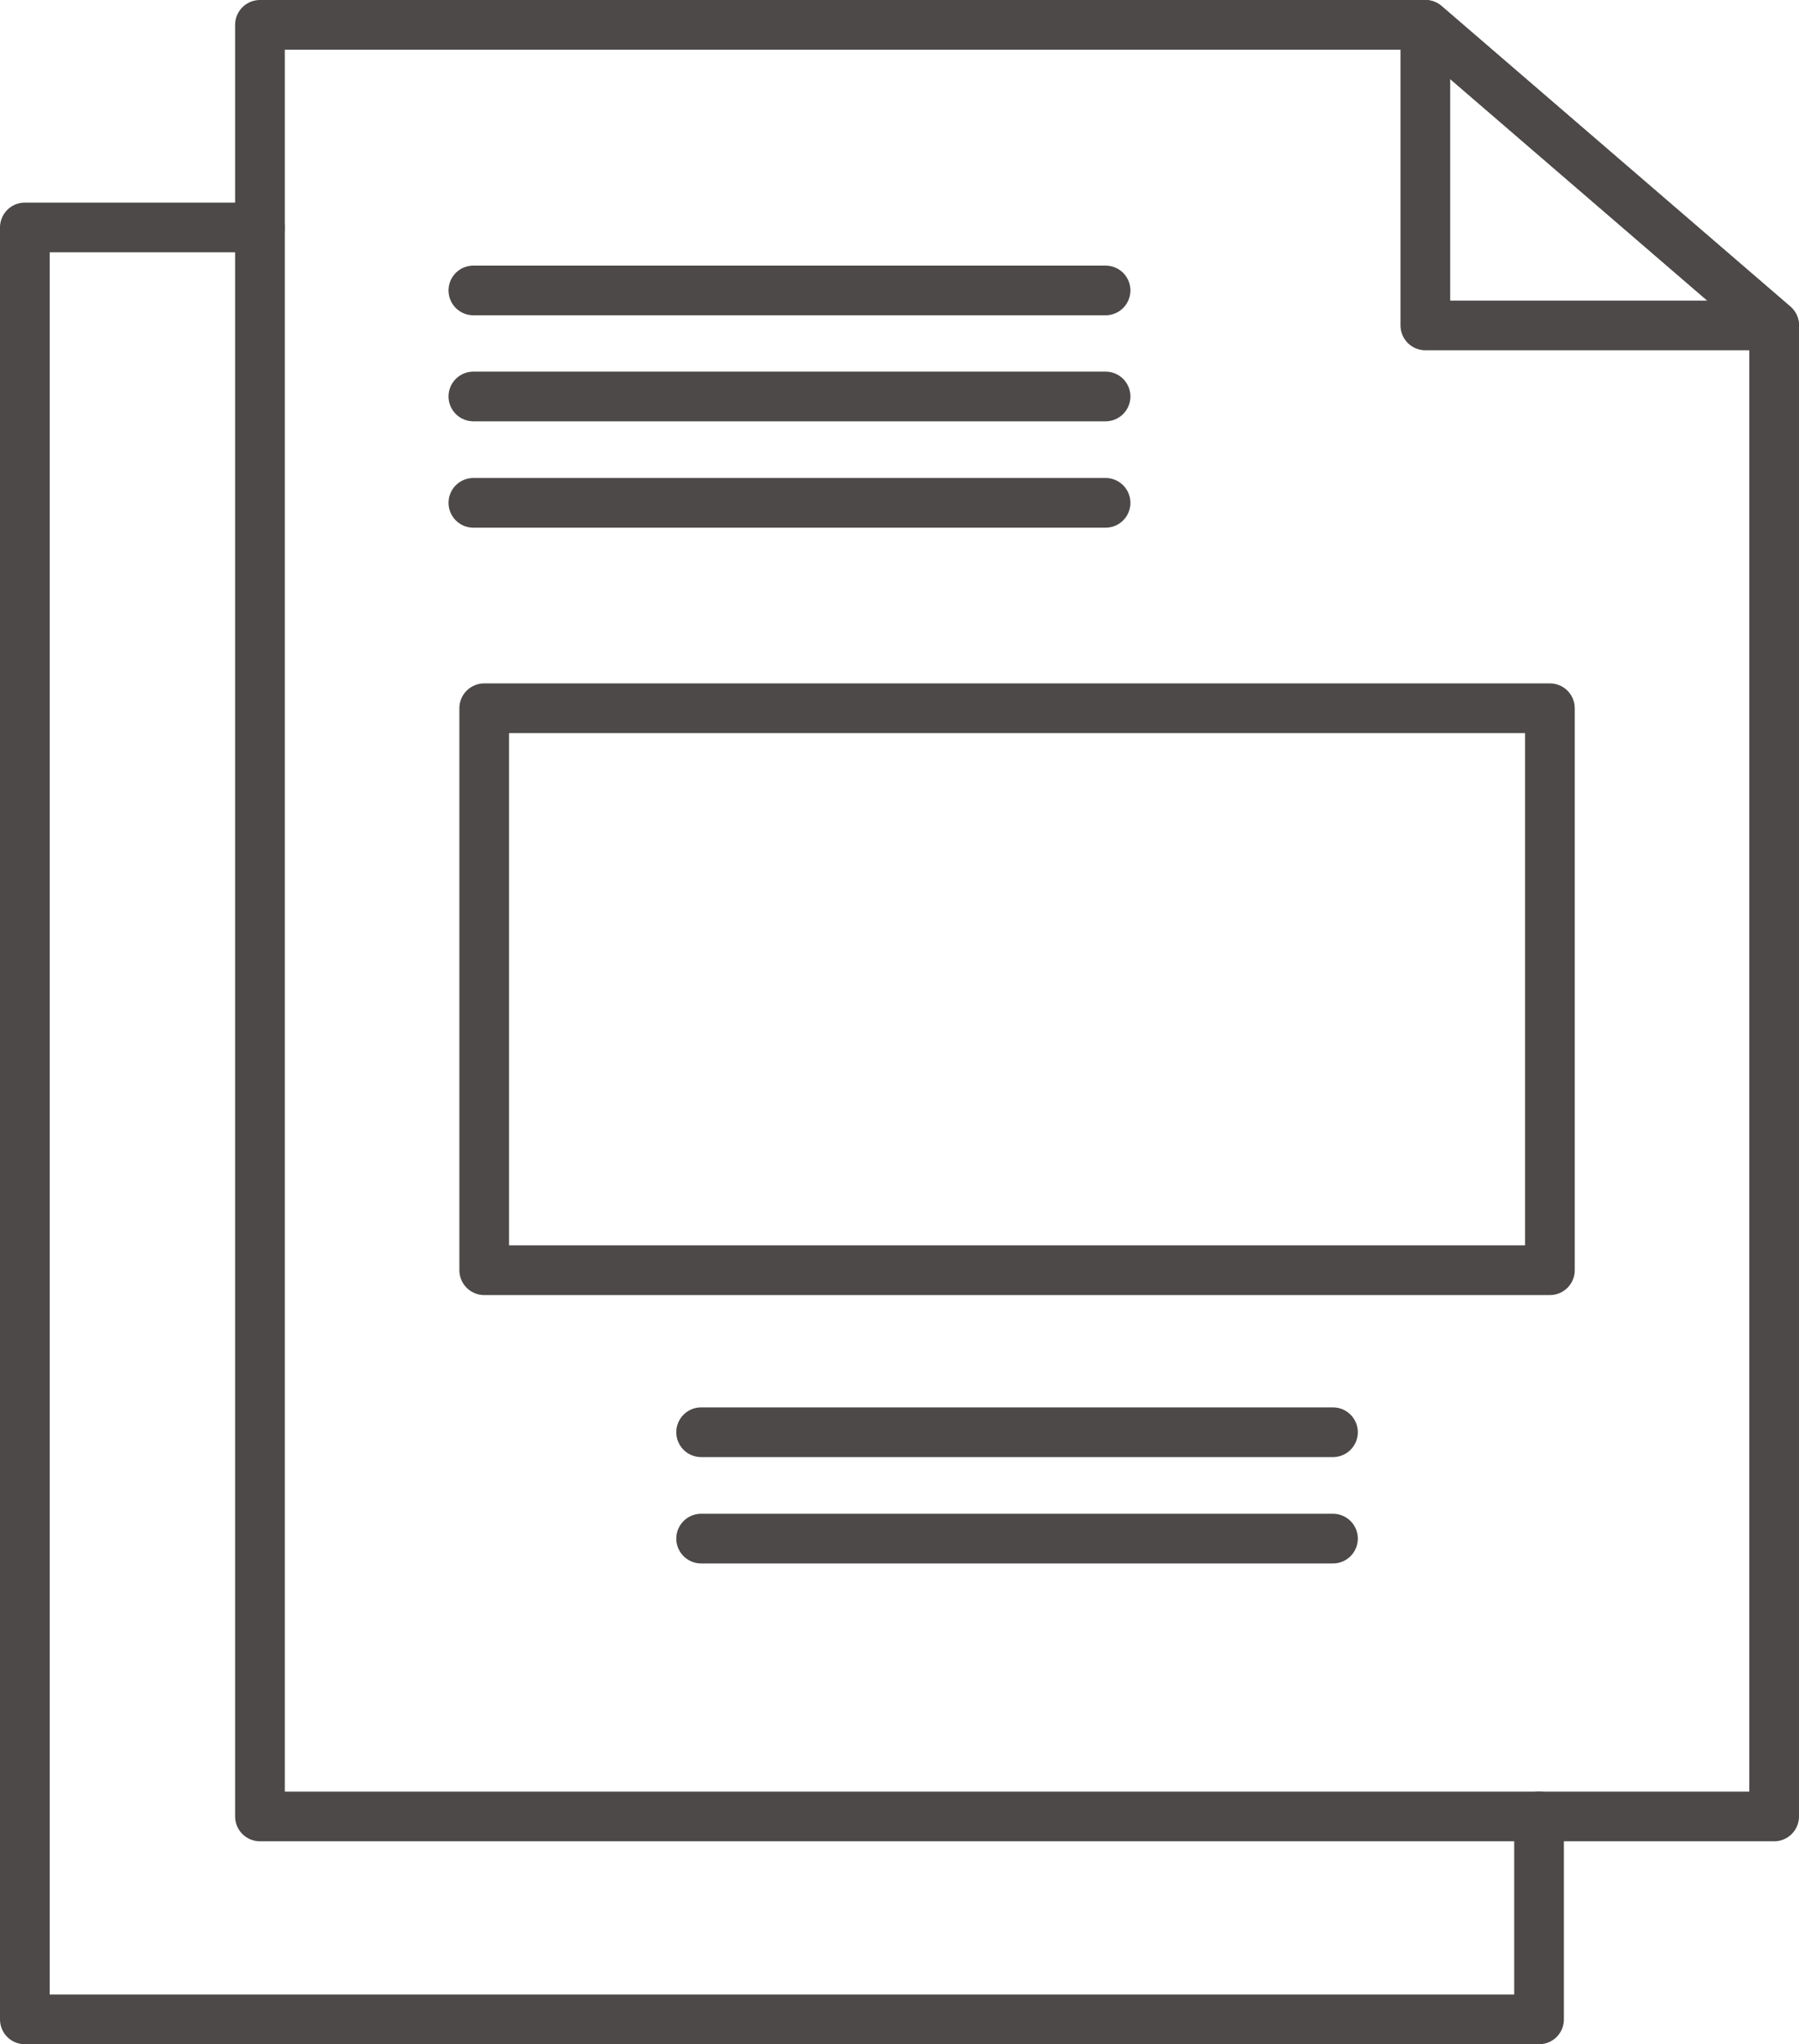
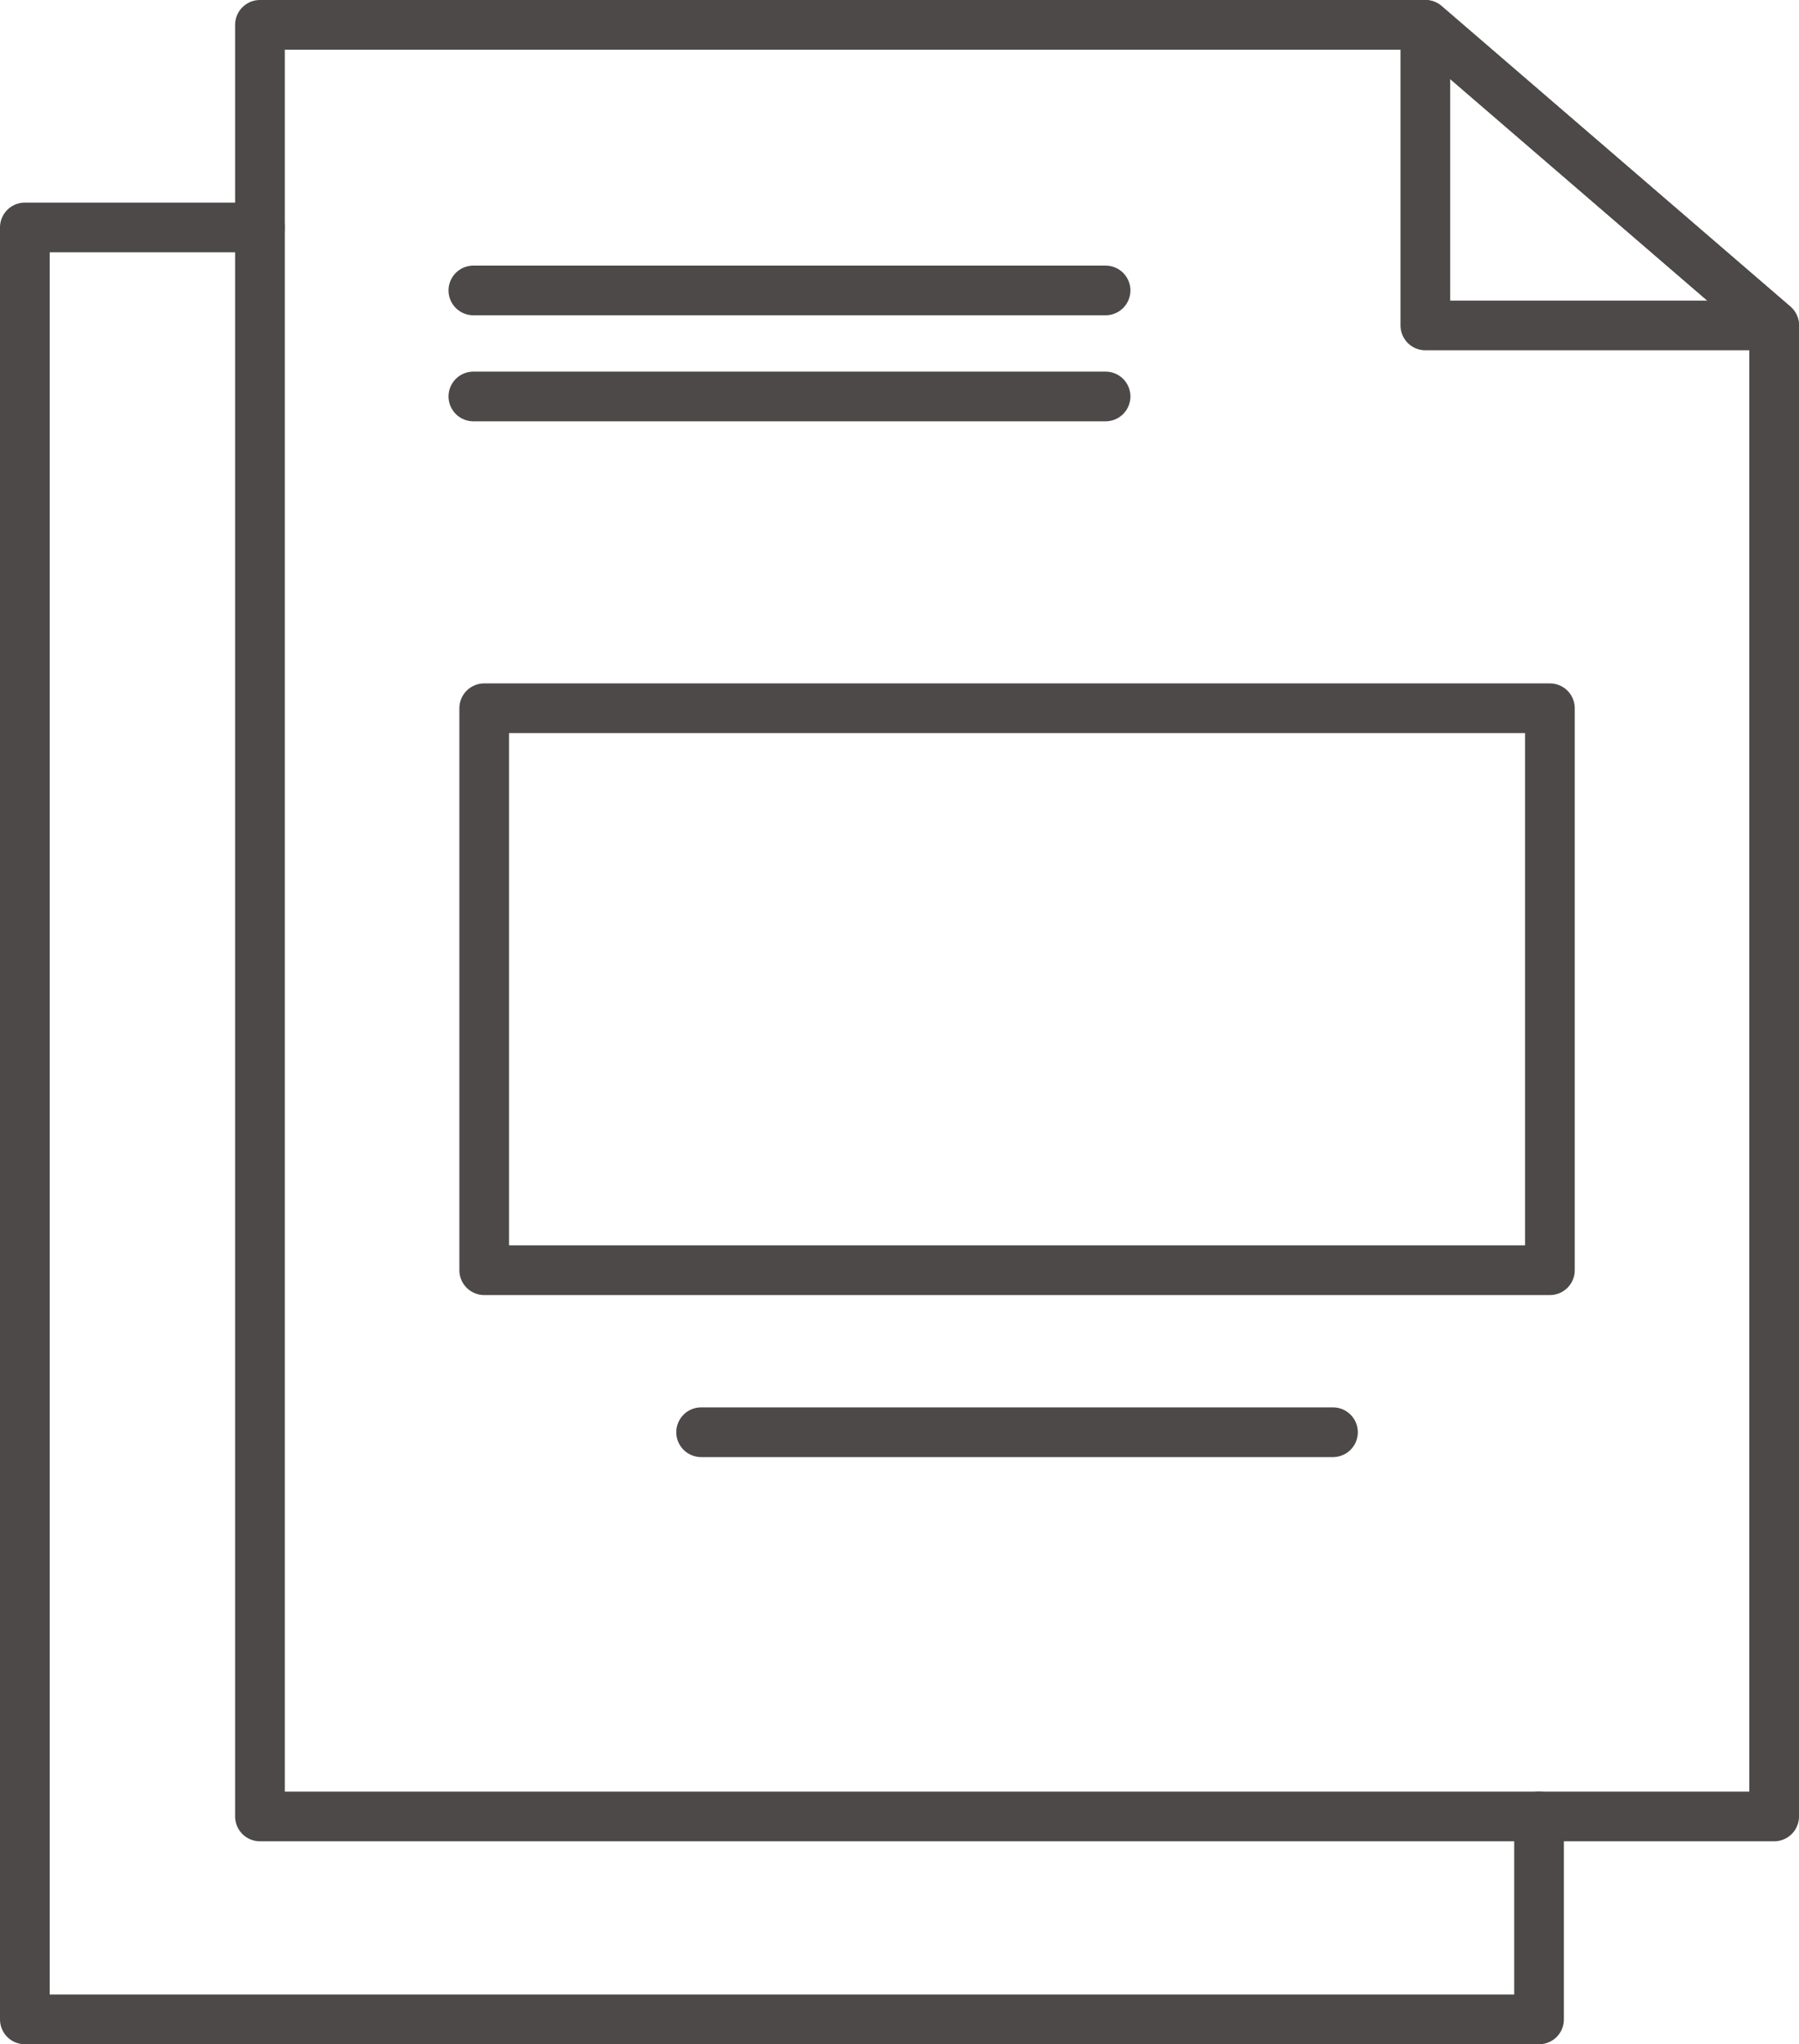
<svg xmlns="http://www.w3.org/2000/svg" id="_レイヤー_2" data-name="レイヤー 2" viewBox="0 0 51.42 58.42">
  <defs>
    <style>
      .cls-1 {
        fill: none;
        stroke: #4c4948;
        stroke-linecap: round;
        stroke-linejoin: round;
        stroke-width: 1.42px;
      }
    </style>
  </defs>
  <g id="_レイヤー_1-2" data-name="レイヤー 1">
    <g>
      <polygon class="cls-1" points="50.71 51.91 7.43 51.91 7.43 .71 40.74 .71 50.71 9.3 50.71 51.91" />
      <polyline class="cls-1" points="43.99 51.91 43.99 57.71 .71 57.71 .71 6.5 7.43 6.5" />
      <polygon class="cls-1" points="40.74 9.3 50.71 9.3 40.74 .71 40.74 9.3" />
      <line class="cls-1" x1="13.53" y1="8.3" x2="31.6" y2="8.3" />
      <line class="cls-1" x1="13.53" y1="11.33" x2="31.6" y2="11.33" />
-       <line class="cls-1" x1="13.53" y1="14.37" x2="31.6" y2="14.37" />
      <line class="cls-1" x1="20.04" y1="40.93" x2="38.1" y2="40.93" />
-       <line class="cls-1" x1="20.04" y1="43.97" x2="38.1" y2="43.97" />
      <rect class="cls-1" x="13.84" y="20.24" width="30.46" height="16.06" />
    </g>
  </g>
</svg>